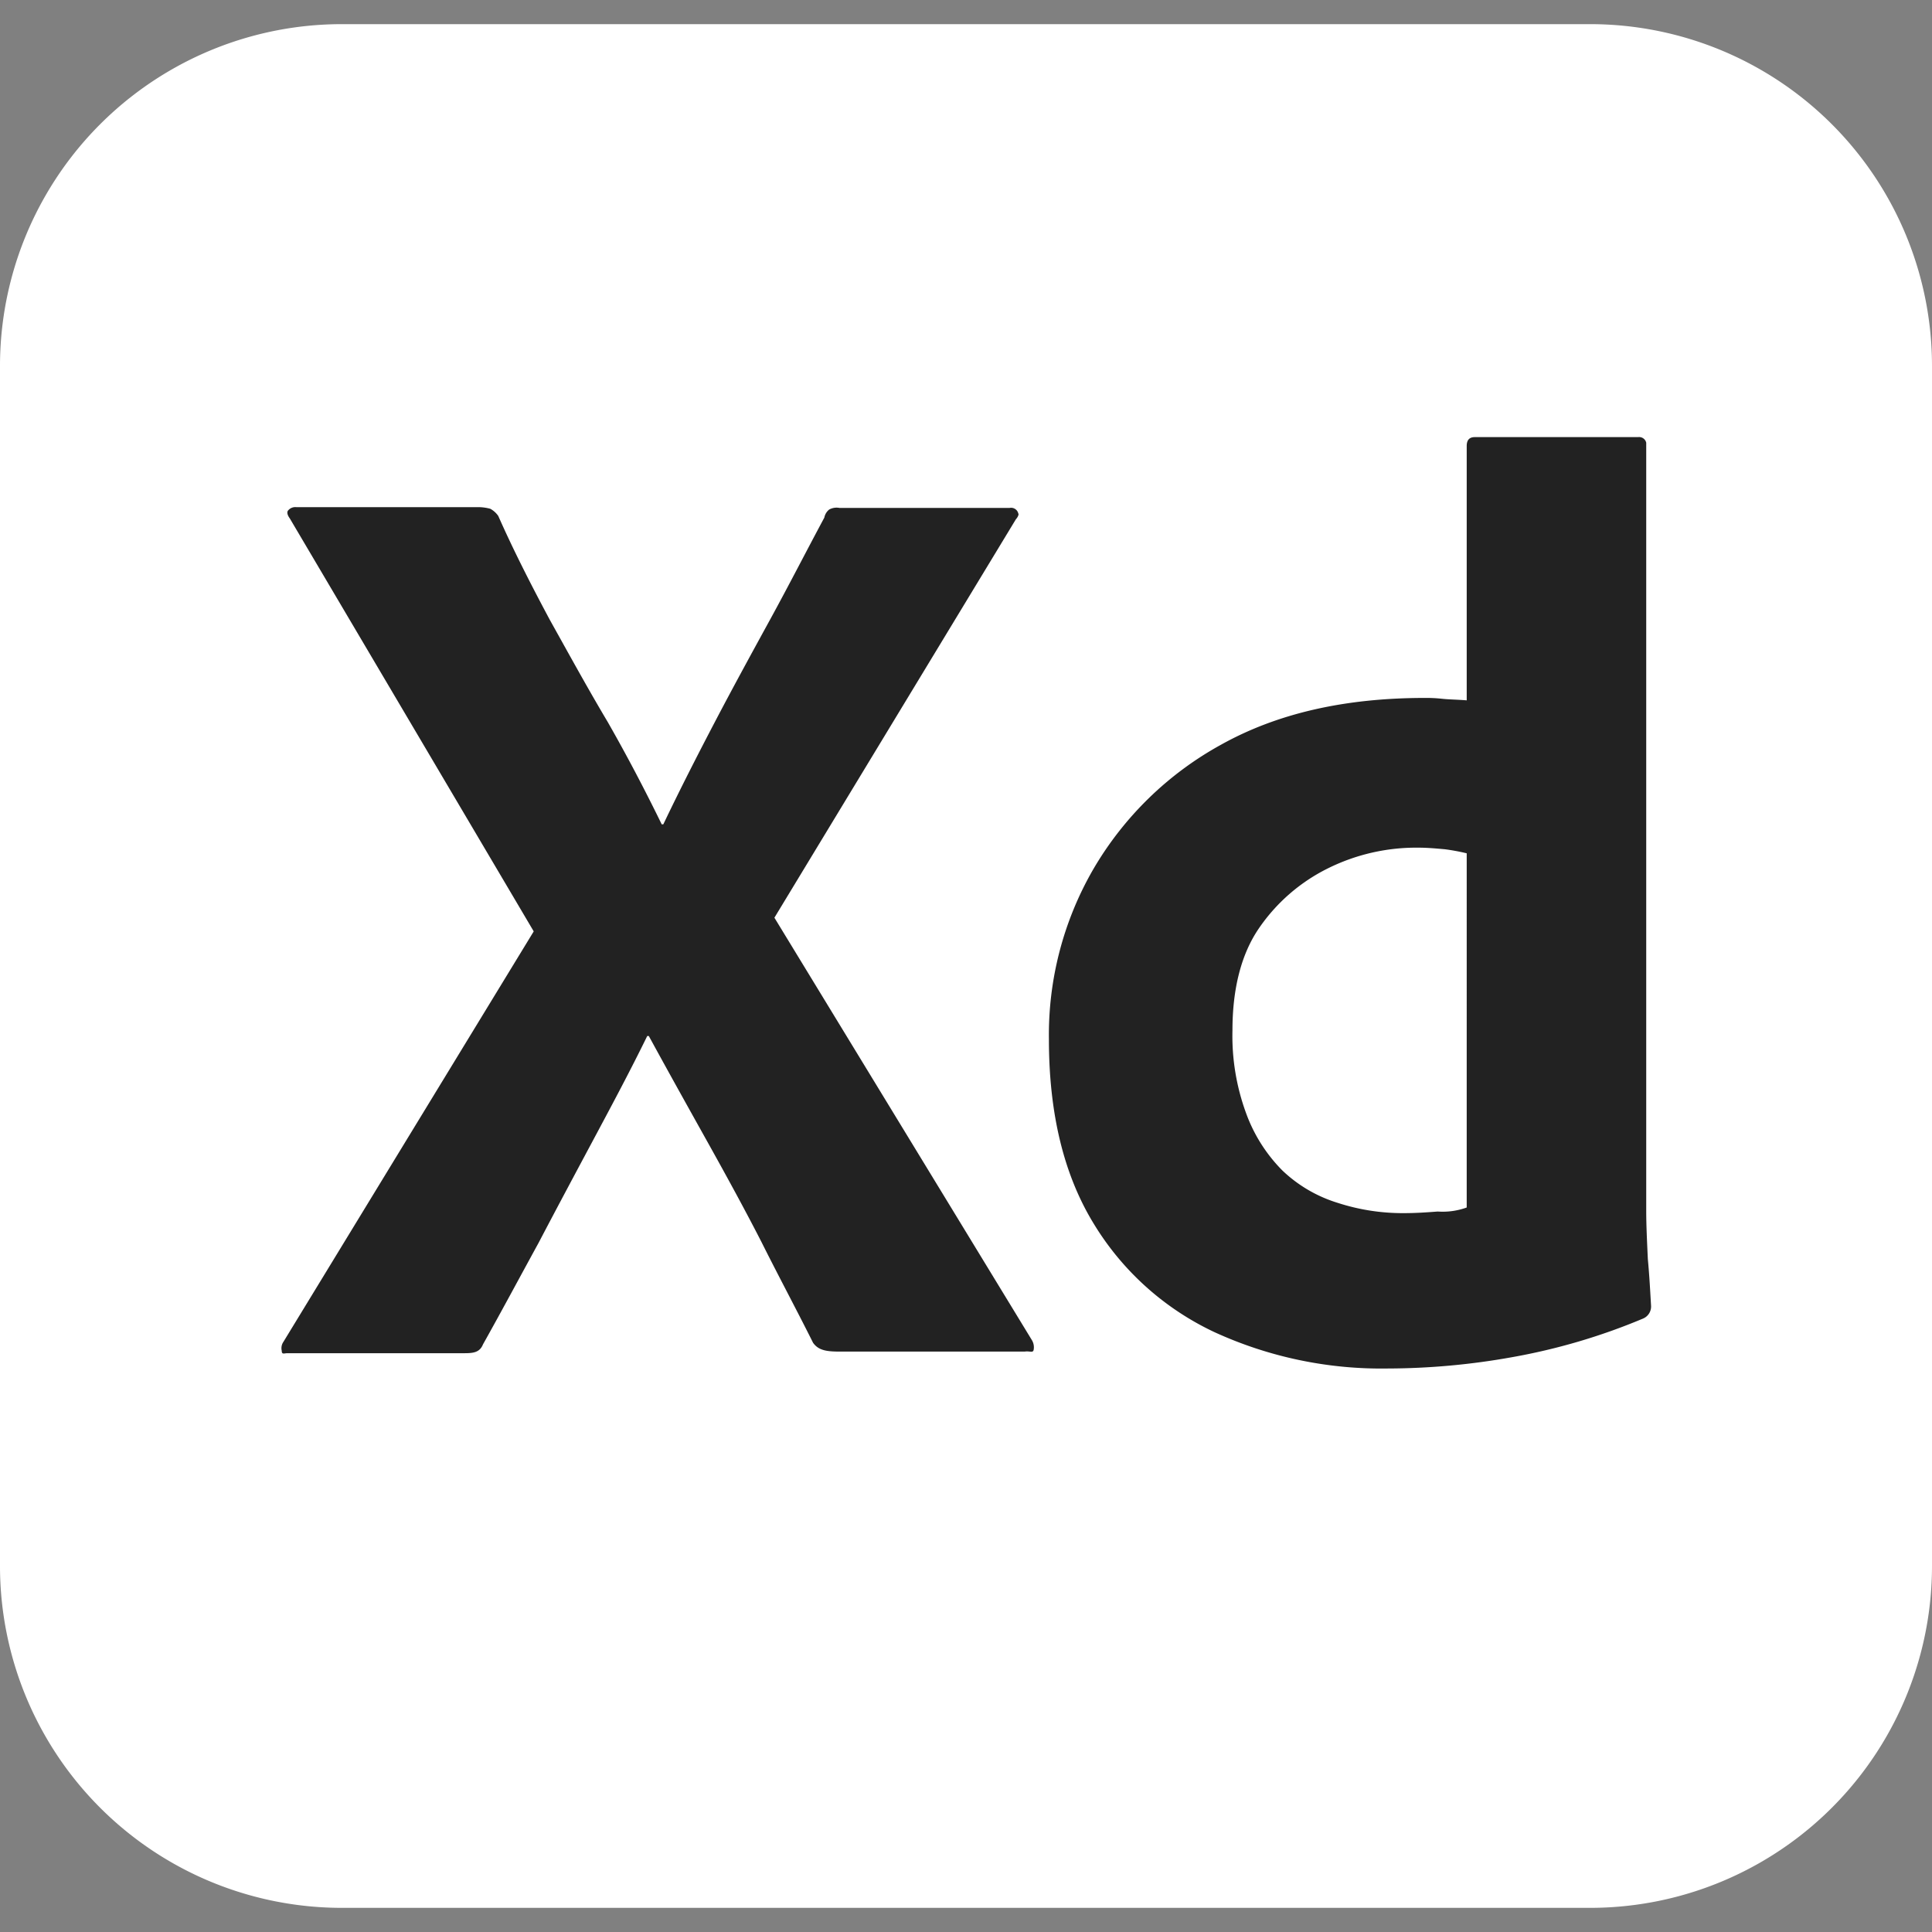
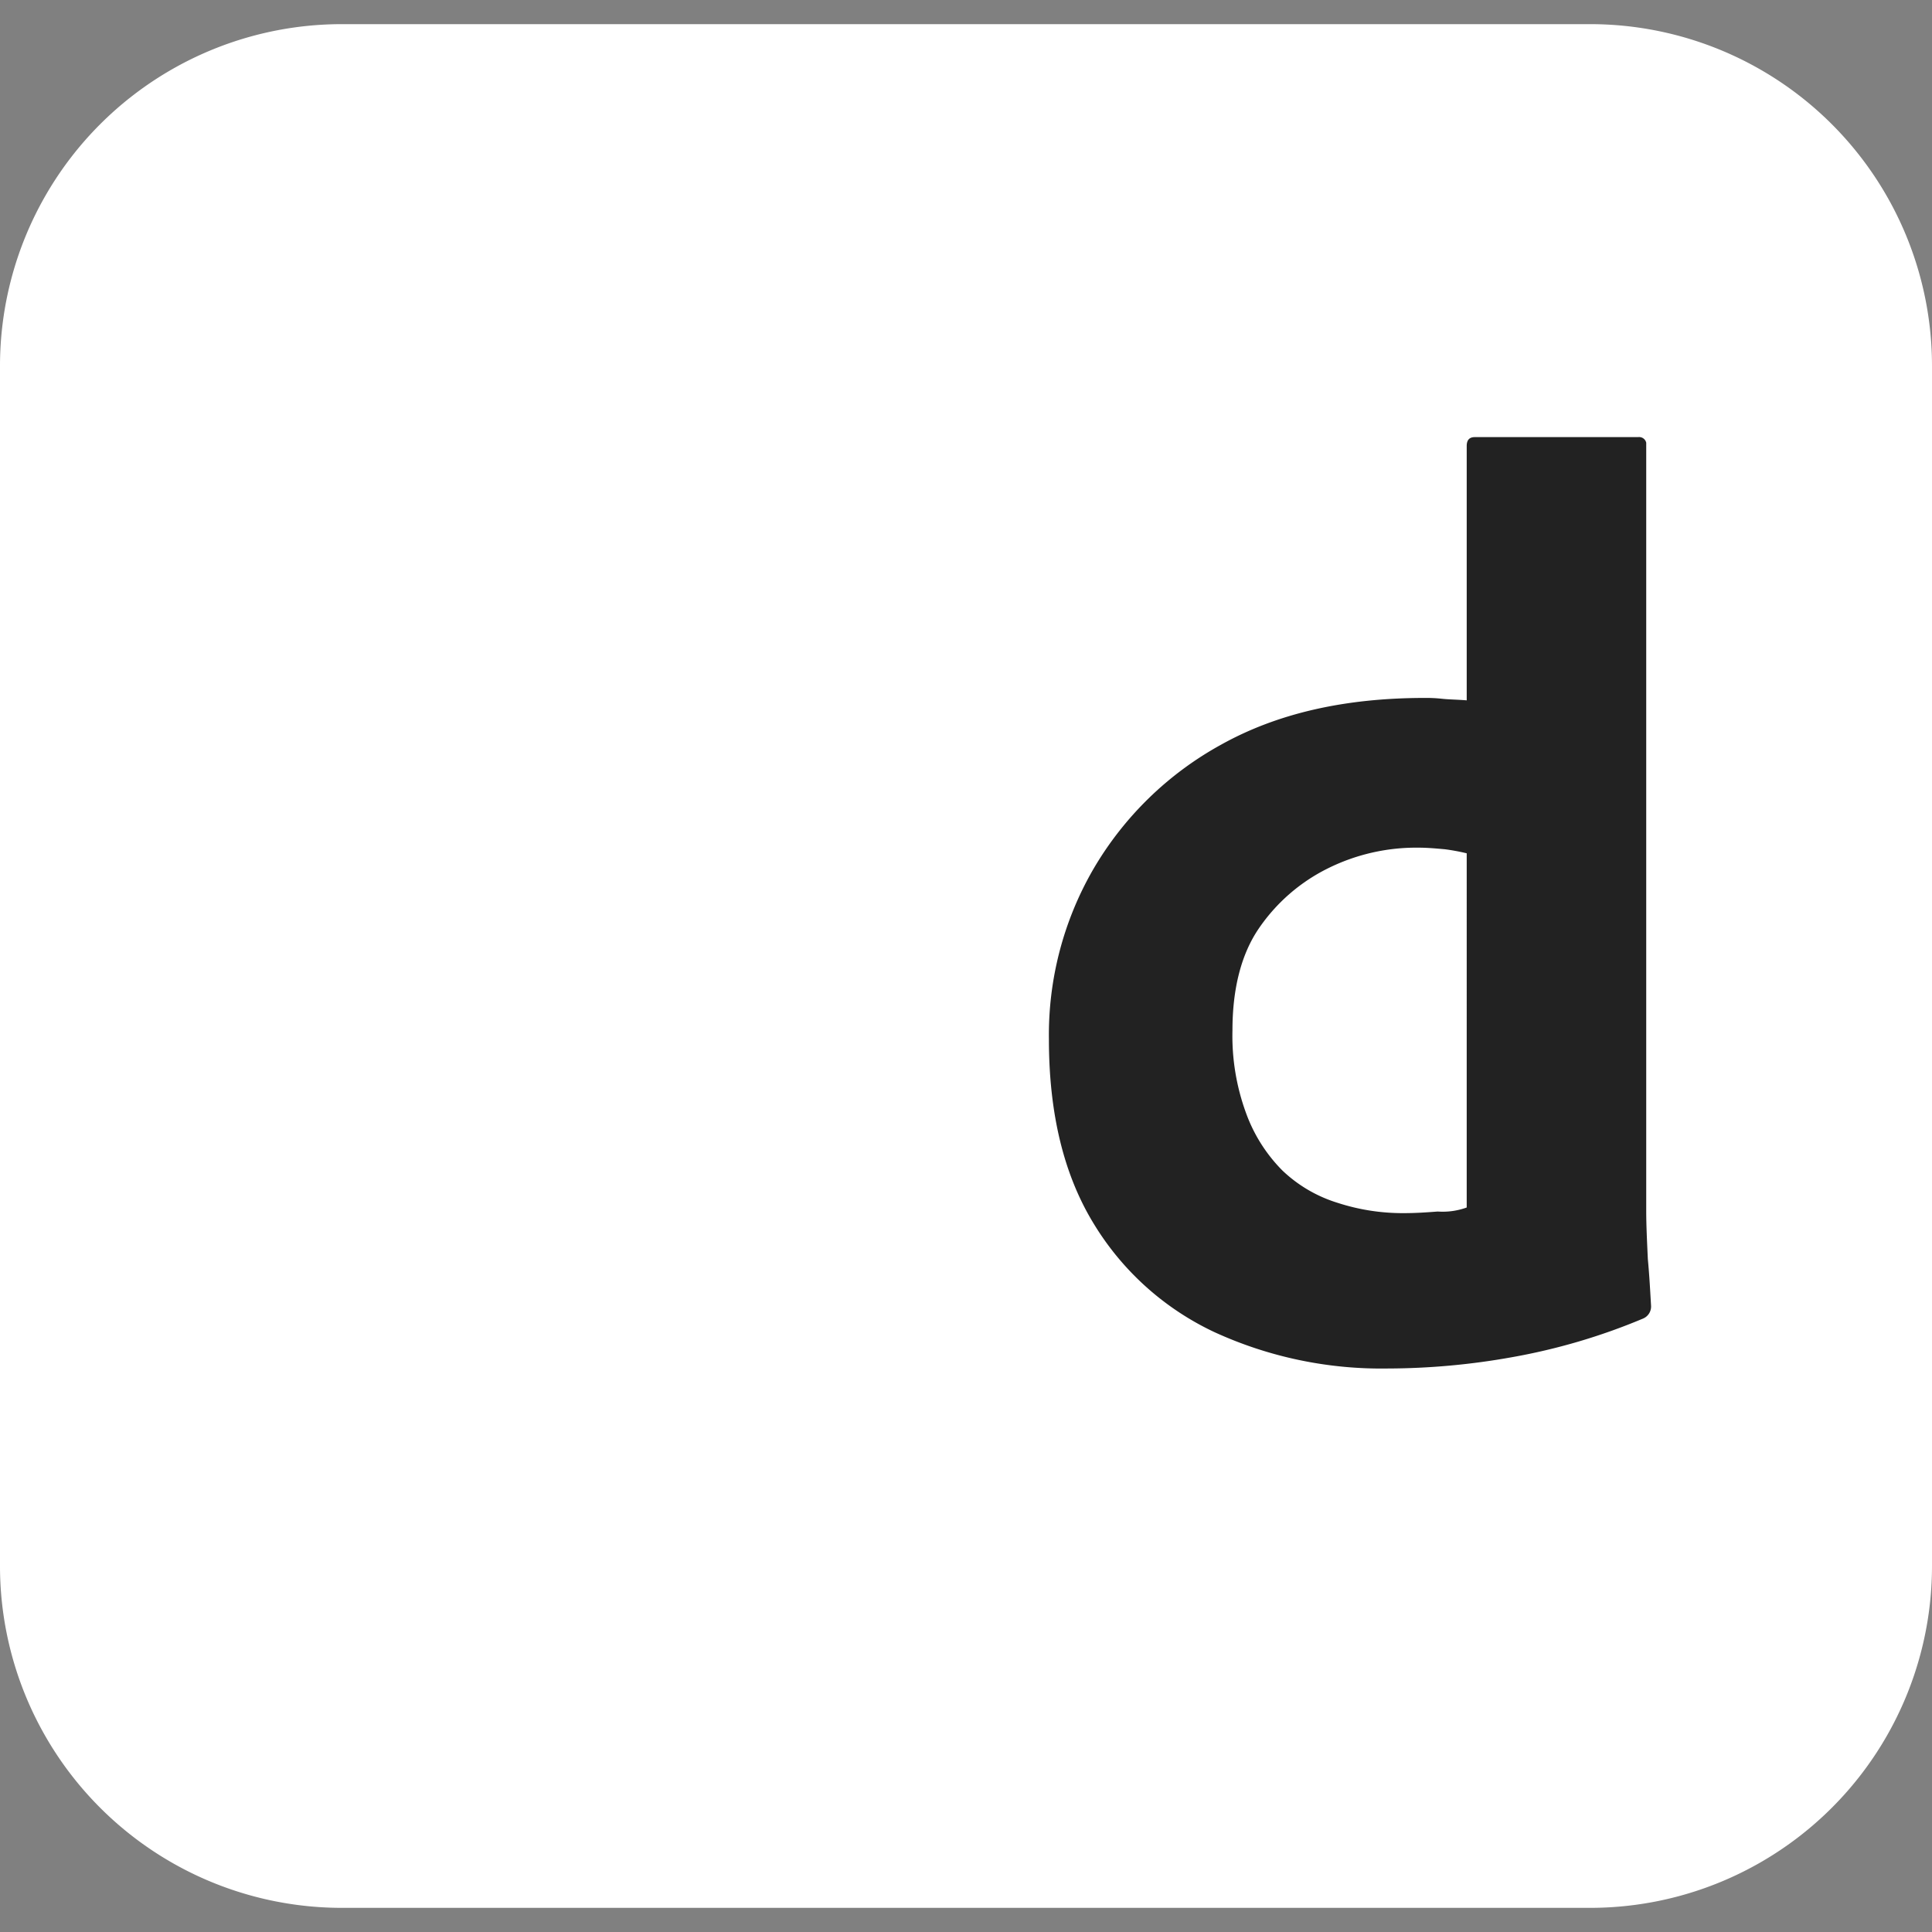
<svg xmlns="http://www.w3.org/2000/svg" width="240" height="240" viewBox="0 0 240 240">
  <rect x="0" y="0" width="240" height="240" fill="#808080" stroke="none" />
  <g id="Group_4687" data-name="Group 4687" transform="translate(-13870 -3321)">
    <rect id="Rectangle_319" data-name="Rectangle 319" width="240" height="240" transform="translate(13870 3321)" fill="#fff" opacity="0" />
    <g id="Layer_2_1_" transform="translate(13870 3324)">
      <g id="Surfaces">
        <g id="UI_UX_Surface">
          <g id="Outline_no_shadow">
            <path id="Path_339" data-name="Path 339" d="M42.5,0h155A42.464,42.464,0,0,1,240,42.5v149A42.464,42.464,0,0,1,197.5,234H42.5A42.464,42.464,0,0,1,0,191.5V42.5A42.464,42.464,0,0,1,42.5,0Z" fill="#fff" />
          </g>
        </g>
      </g>
      <g id="Outlined_Mnemonics_Logos">
        <g id="Xd">
-           <path id="Path_340" data-name="Path 340" d="M126.2,61.5,96.2,111l32,52.5a1.721,1.721,0,0,1,.2,1.2c-.1.4-.5.1-1.1.2H104.4c-1.6,0-2.7-.1-3.4-1.1-2.1-4.2-4.3-8.3-6.4-12.5-2.1-4.1-4.4-8.3-6.8-12.6s-4.8-8.6-7.2-13h-.2c-2.1,4.3-4.4,8.6-6.7,12.9s-4.6,8.6-6.8,12.8c-2.3,4.2-4.6,8.5-6.9,12.6-.4,1-1.2,1.1-2.3,1.1h-22c-.4,0-.7.2-.7-.3a1.389,1.389,0,0,1,.2-1.1l31.1-51L36,61.4c-.3-.4-.4-.8-.2-1a1.159,1.159,0,0,1,1-.4H59.5a5.9,5.9,0,0,1,1.4.2,2.836,2.836,0,0,1,1,.9c1.9,4.3,4.1,8.6,6.4,12.9,2.4,4.3,4.7,8.5,7.2,12.7,2.4,4.2,4.6,8.4,6.7,12.7h.2c2.1-4.4,4.3-8.7,6.5-12.9s4.5-8.4,6.8-12.6,4.5-8.5,6.7-12.6a1.7,1.7,0,0,1,.6-1,1.907,1.907,0,0,1,1.3-.2h21.1a.921.921,0,0,1,1.1.7c.1.1-.1.5-.3.7Z" fill="#222" />
          <path id="Path_341" data-name="Path 341" d="M172.4,167a49.715,49.715,0,0,1-21.5-4.5,34.863,34.863,0,0,1-15.1-13.6c-3.7-6.1-5.5-13.7-5.5-22.8a41.071,41.071,0,0,1,5.5-21.1,41.527,41.527,0,0,1,15.9-15.5c7-3.9,15.4-5.8,25.3-5.8a17.858,17.858,0,0,1,2.1.1c.9.1,1.9.1,3.1.2V52.4c0-.7.3-1.1,1-1.1h20.3a.9.9,0,0,1,1,.7v95.4c0,1.8.1,3.8.2,6,.2,2.1.3,4.1.4,5.8a1.624,1.624,0,0,1-1,1.6,76.371,76.371,0,0,1-16.3,4.8A88.209,88.209,0,0,1,172.4,167Zm9.8-20V103a25.579,25.579,0,0,0-2.7-.5c-1.1-.1-2.2-.2-3.3-.2a24.652,24.652,0,0,0-11.3,2.6,22.418,22.418,0,0,0-8.5,7.4c-2.2,3.2-3.3,7.5-3.3,12.7a27.867,27.867,0,0,0,1.7,10.3,19.544,19.544,0,0,0,4.5,7.1,17.276,17.276,0,0,0,6.8,4,26.176,26.176,0,0,0,8.3,1.3c1.5,0,2.9-.1,4.2-.2A8.746,8.746,0,0,0,182.2,147Z" fill="#222" />
        </g>
      </g>
    </g>
  </g>
</svg>